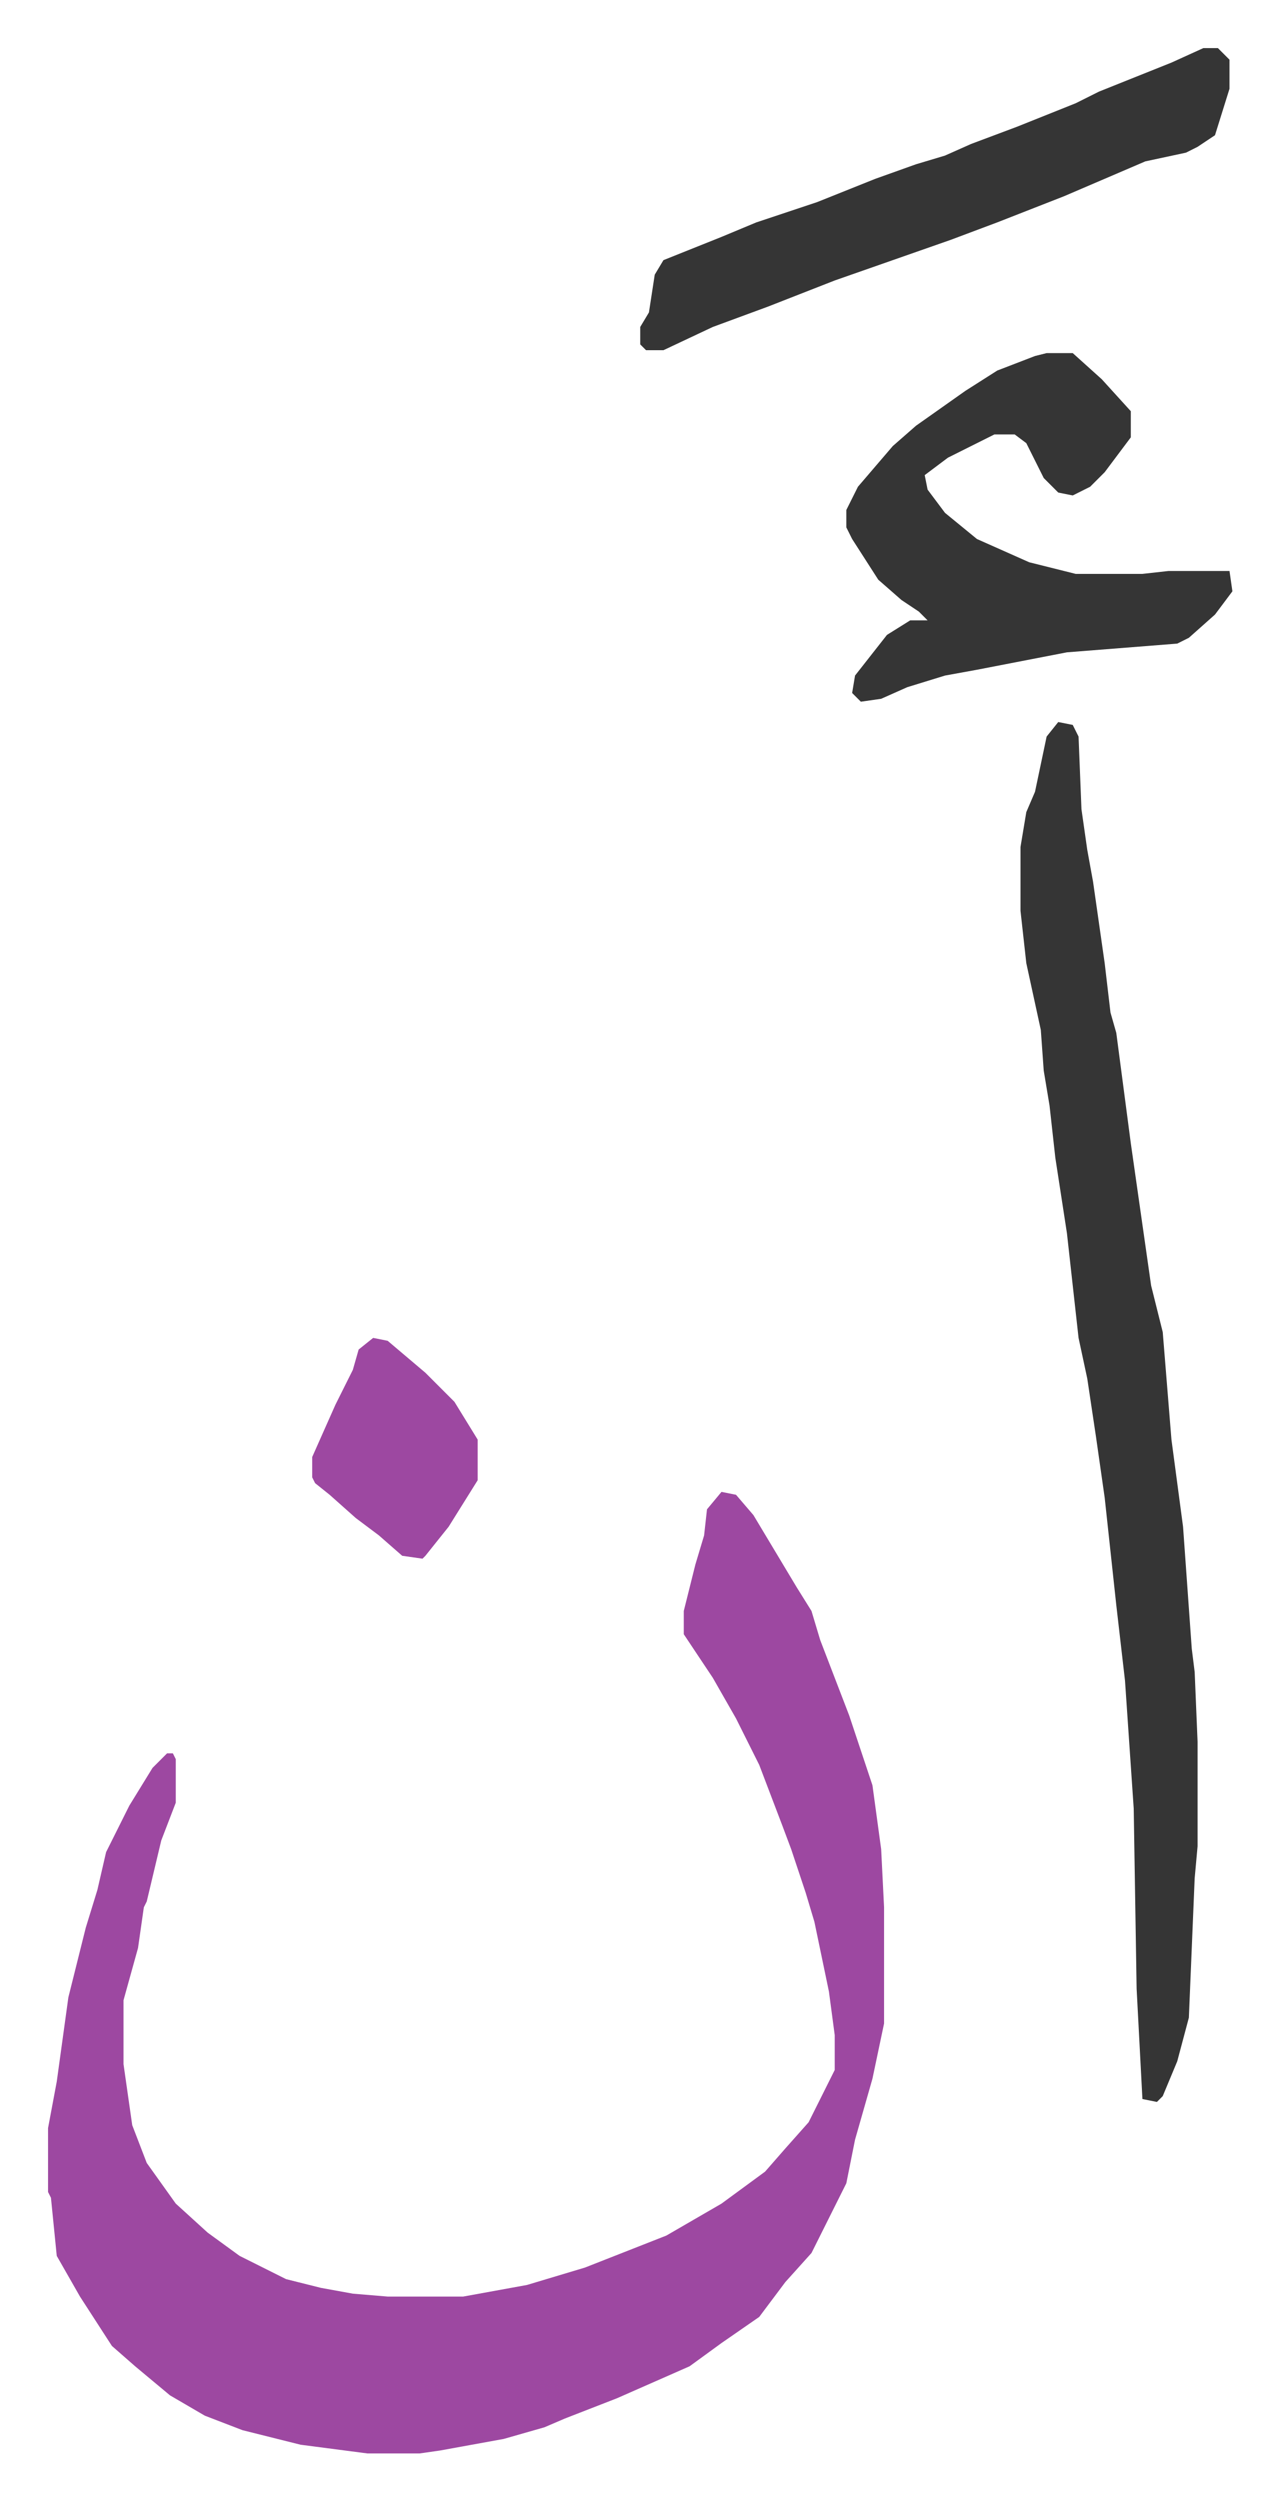
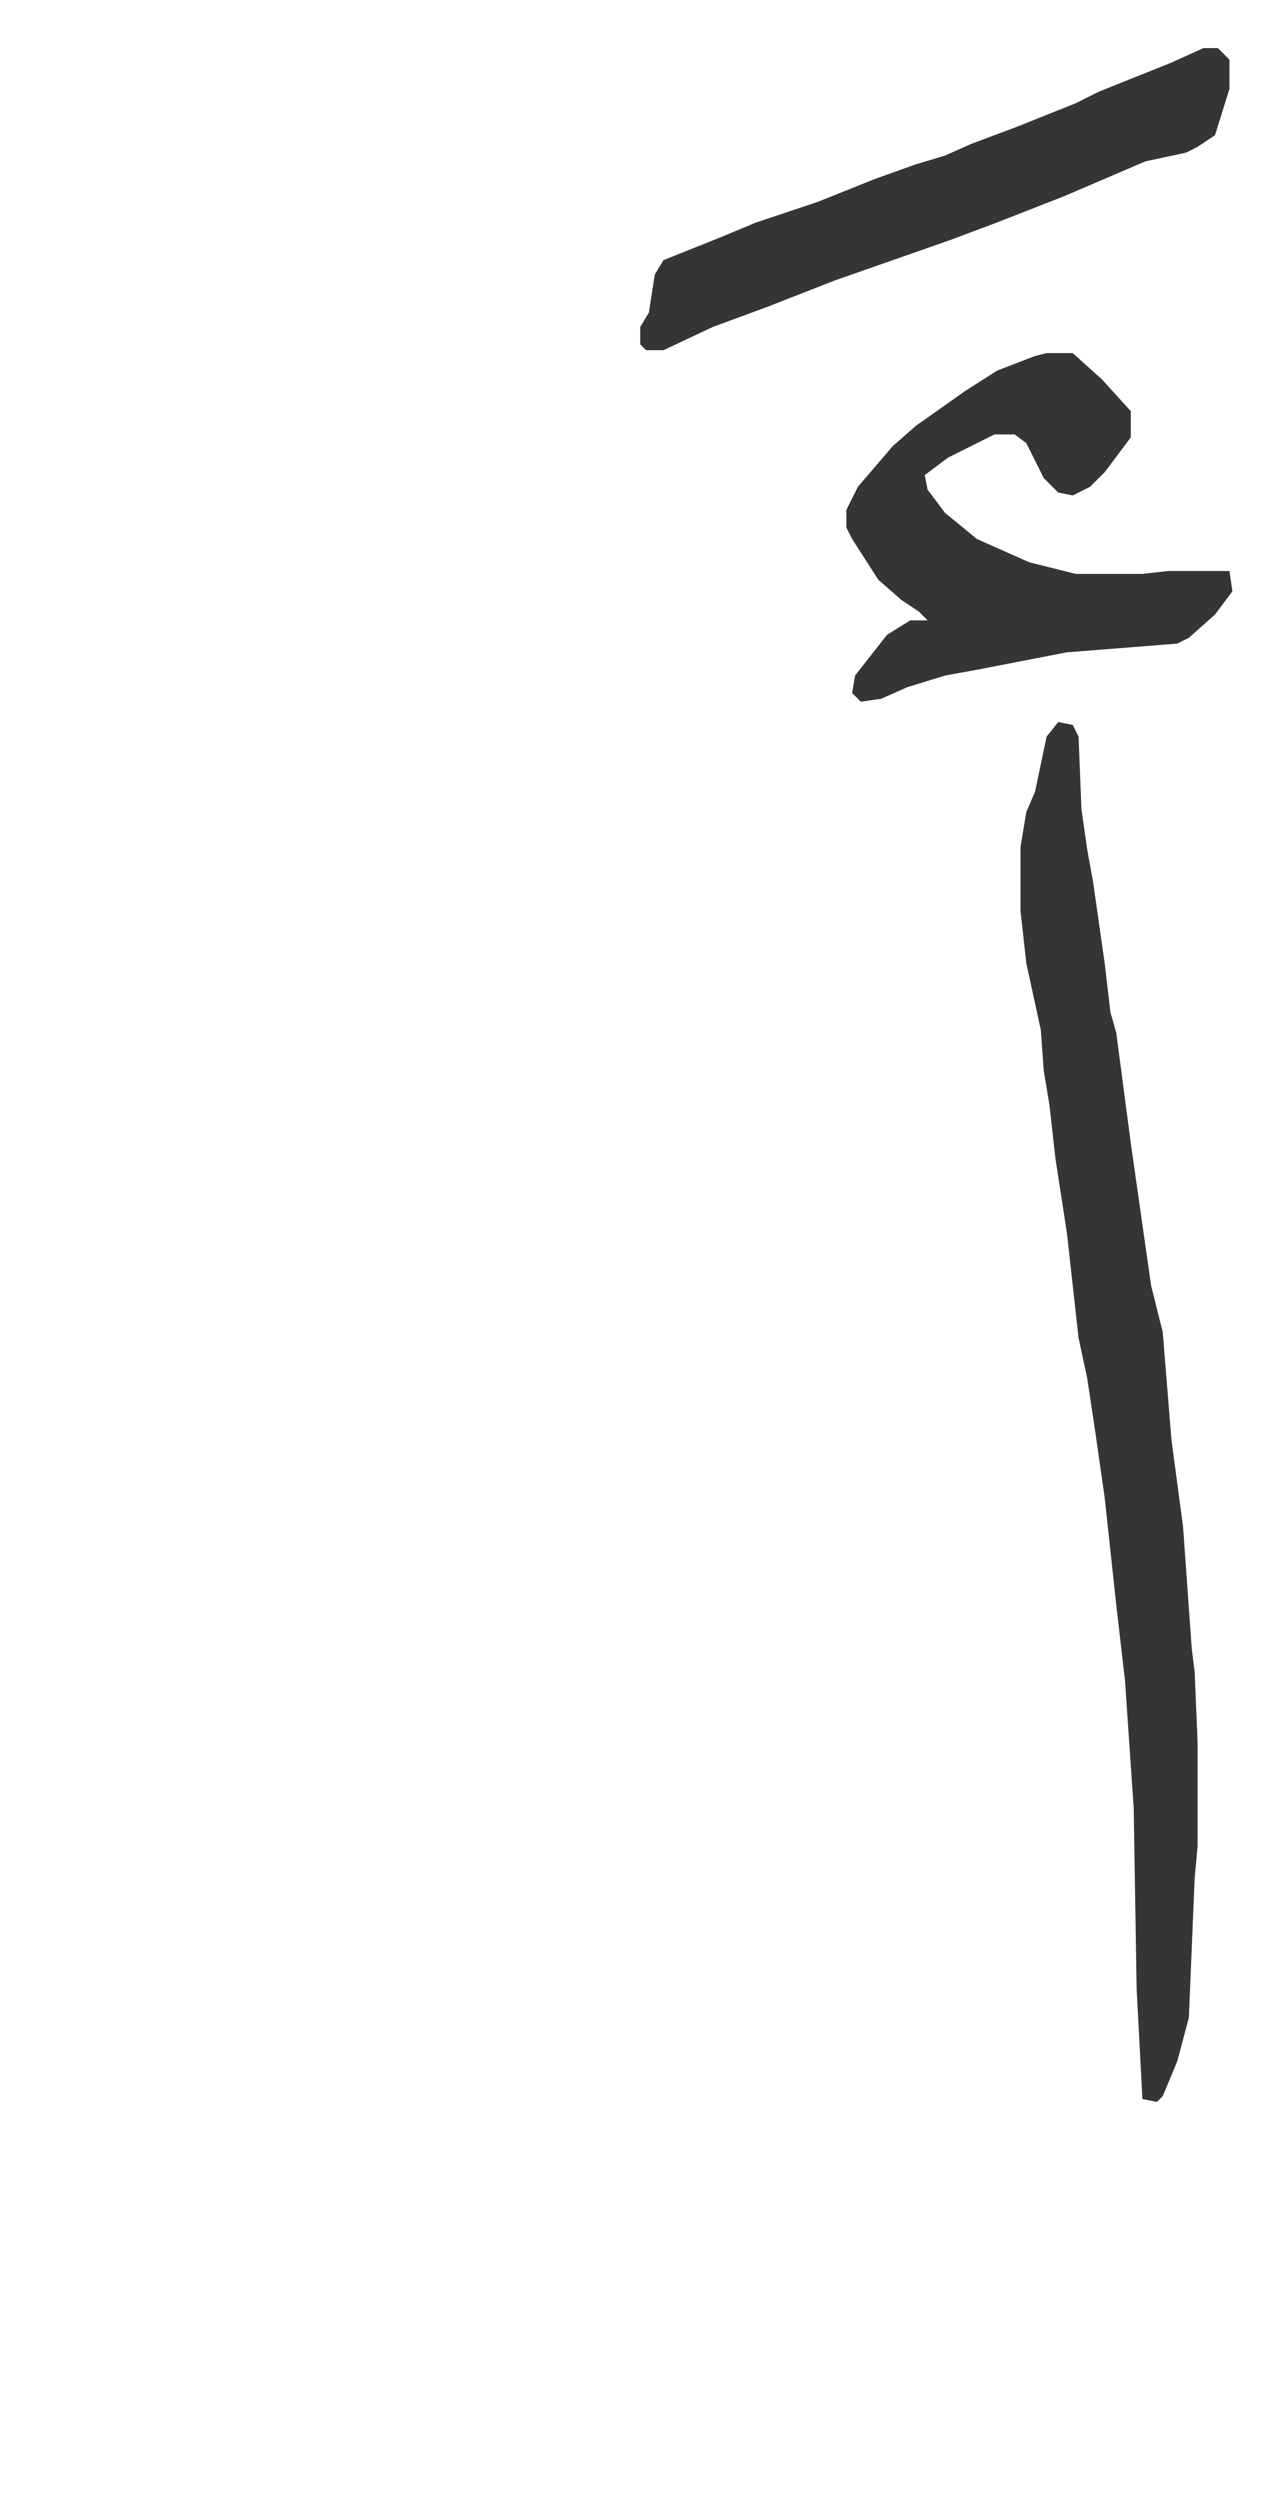
<svg xmlns="http://www.w3.org/2000/svg" role="img" viewBox="-16.55 223.45 440.60 860.60">
-   <path fill="#9d48a1" id="rule_ikhfa" d="M232 737l5 1 6 7 15 25 5 8 3 10 10 26 8 24 3 22 1 20v40l-4 19-6 21-3 15-12 24-9 10-9 12-13 9-11 8-25 11-18 7-7 3-14 4-22 4-7 1h-18l-23-3-20-5-13-5-12-7-12-10-8-7-11-17-8-14-2-20-1-2v-22l3-16 4-29 2-8 4-16 4-13 3-13 8-16 8-13 5-5h2l1 2v15l-5 13-5 21-1 2-2 14-5 18v22l3 21 5 13 10 14 11 10 11 8 16 8 12 3 11 2 12 1h26l22-4 20-6 28-11 19-11 15-11 7-8 8-9 9-18v-12l-2-15-5-24-3-10-5-15-3-8-8-21-8-16-8-14-10-15v-8l4-16 3-10 1-9z" />
  <path fill="#353535" id="rule_normal" d="M348 472l5 1 2 4 1 25 2 14 2 11 4 28 2 17 2 7 5 38 7 49 4 16 3 37 4 30 3 42 1 8 1 24v36l-1 11-2 48-4 15-5 12-2 2-5-1-2-38-1-62-3-44-3-26-4-37-3-21-3-20-3-14-4-36-4-26-2-18-2-12-1-14-5-23-2-18v-22l2-12 3-7 4-19zm-4-127h9l10 9 10 11v9l-9 12-5 5-6 3-5-1-5-5-6-12-4-3h-7l-16 8-8 6 1 5 6 8 11 9 18 8 16 4h23l9-1h21l1 7-6 8-9 8-4 2-38 3-31 6-11 2-13 4-9 4-7 1-3-3 1-6 11-14 8-5h6l-3-3-6-4-8-7-9-14-2-4v-6l4-8 12-14 8-7 17-12 11-7 13-5zm54-105h5l4 4v10l-5 16-6 4-4 2-14 3-28 12-23 9-16 6-40 14-23 9-19 7-17 8h-6l-2-2v-6l3-5 2-13 3-5 20-8 12-5 21-7 20-8 14-5 10-3 9-4 16-6 20-8 8-4 25-10z" />
-   <path fill="#9d48a1" id="rule_ikhfa" d="M112 684l5 1 13 11 10 10 8 13v14l-10 16-8 10-1 1-7-1-8-7-8-6-9-8-5-4-1-2v-7l8-18 6-12 2-7z" />
</svg>